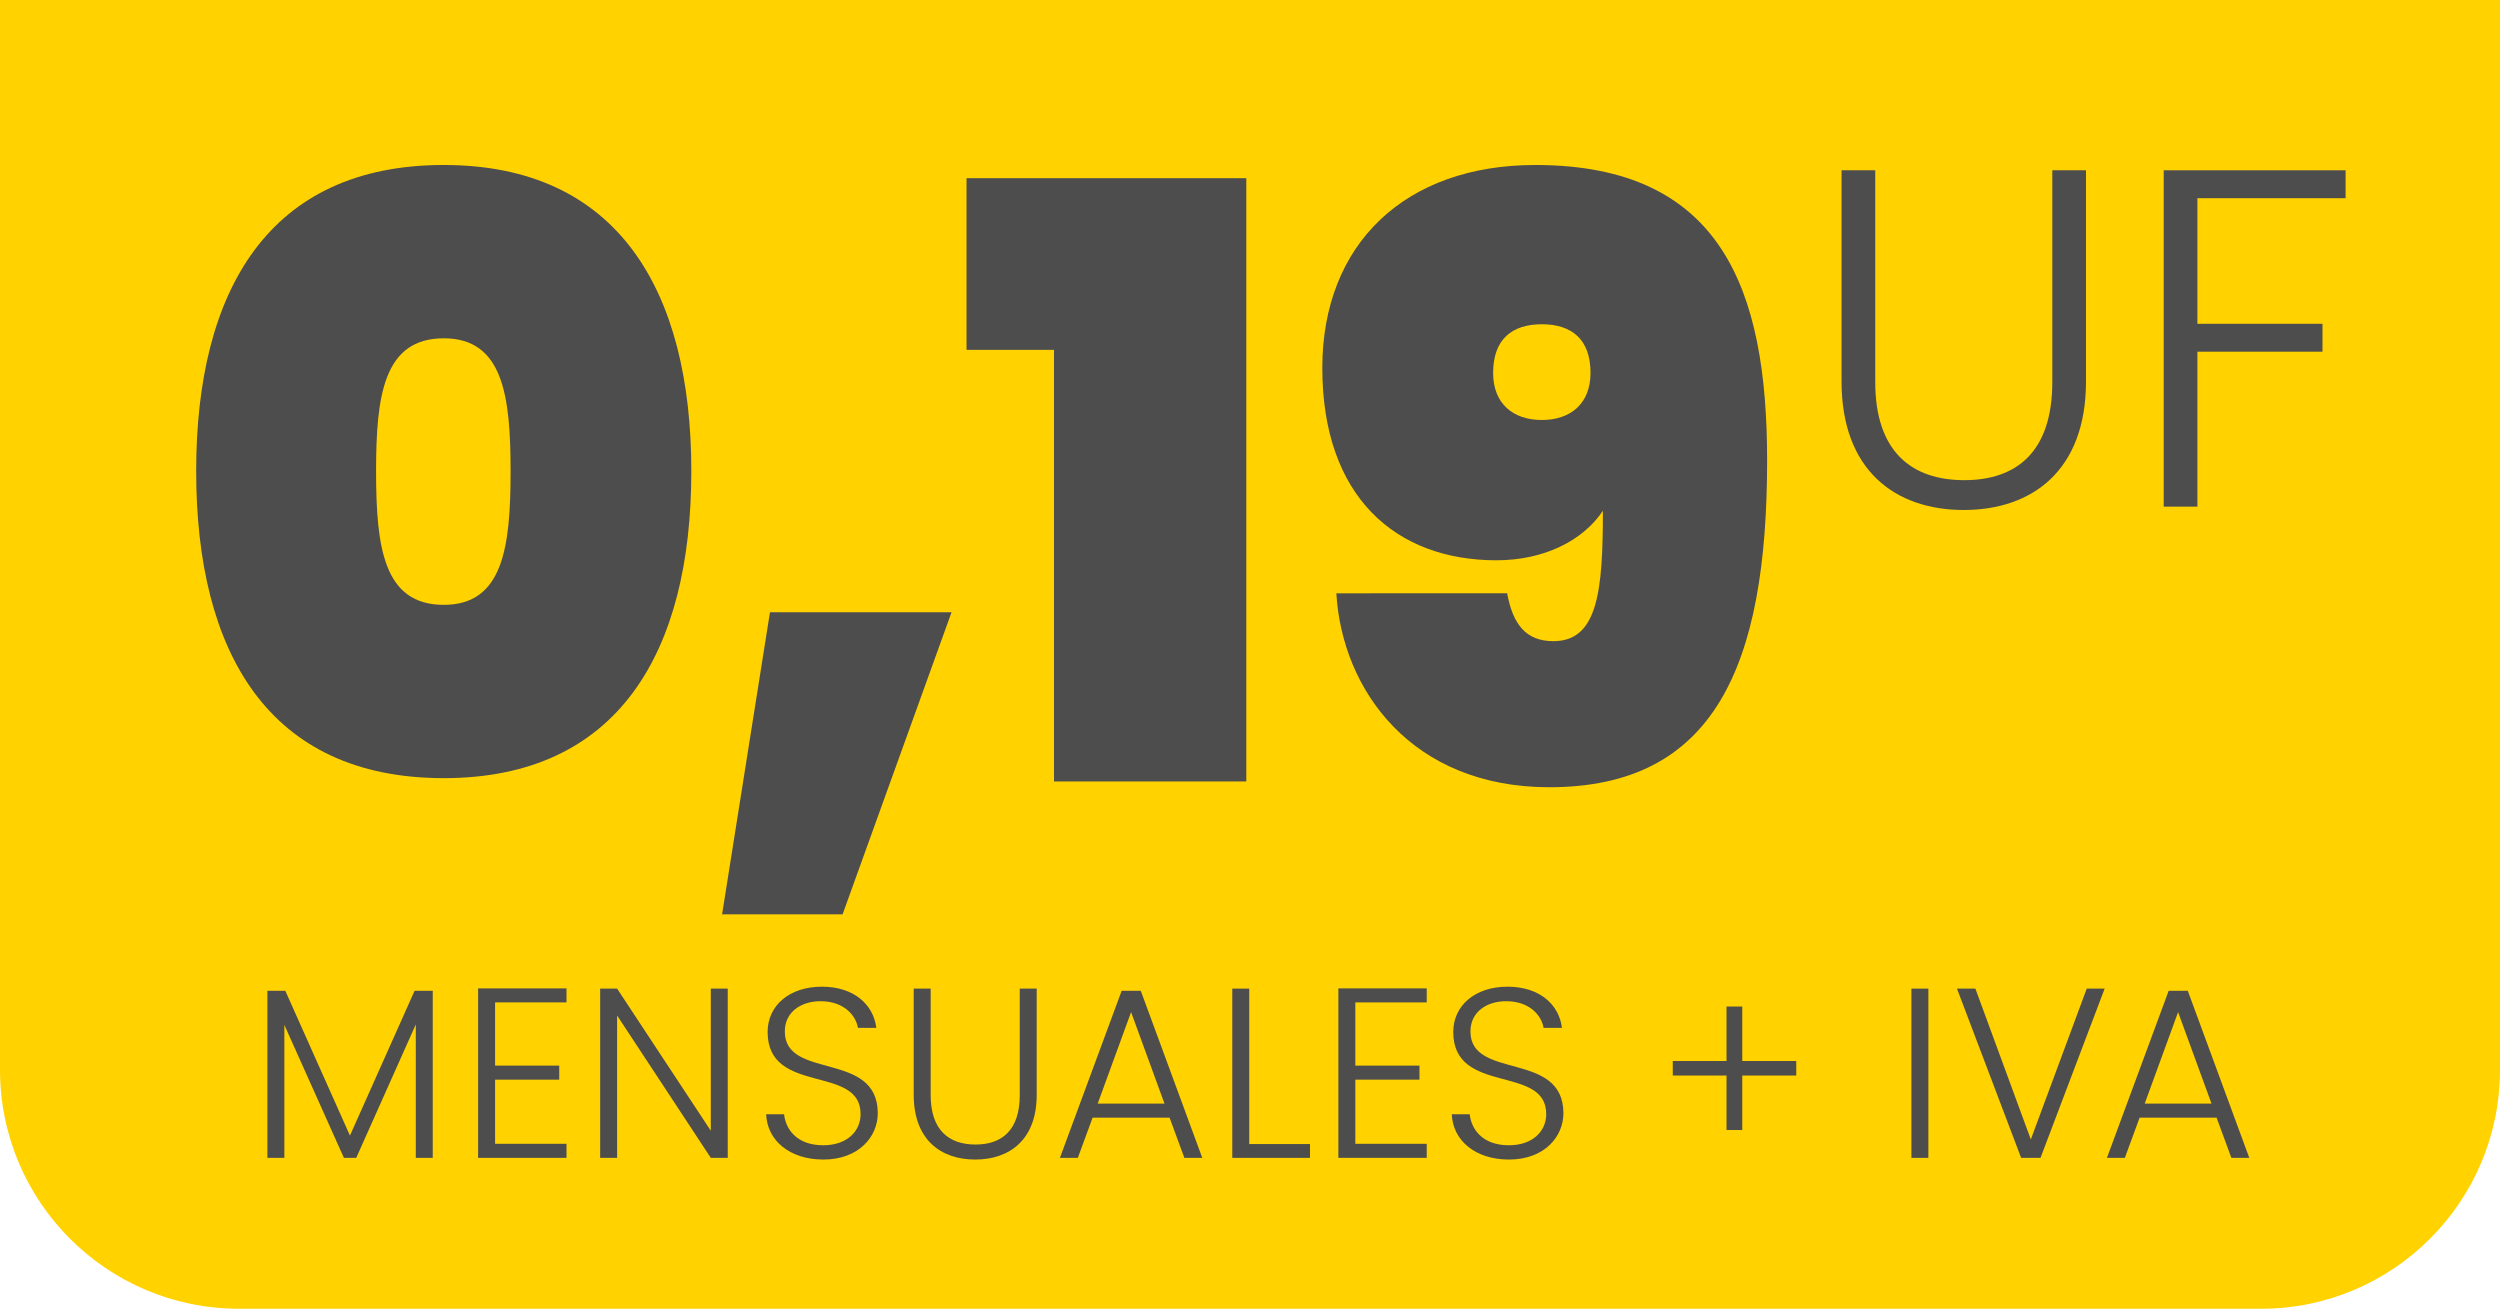
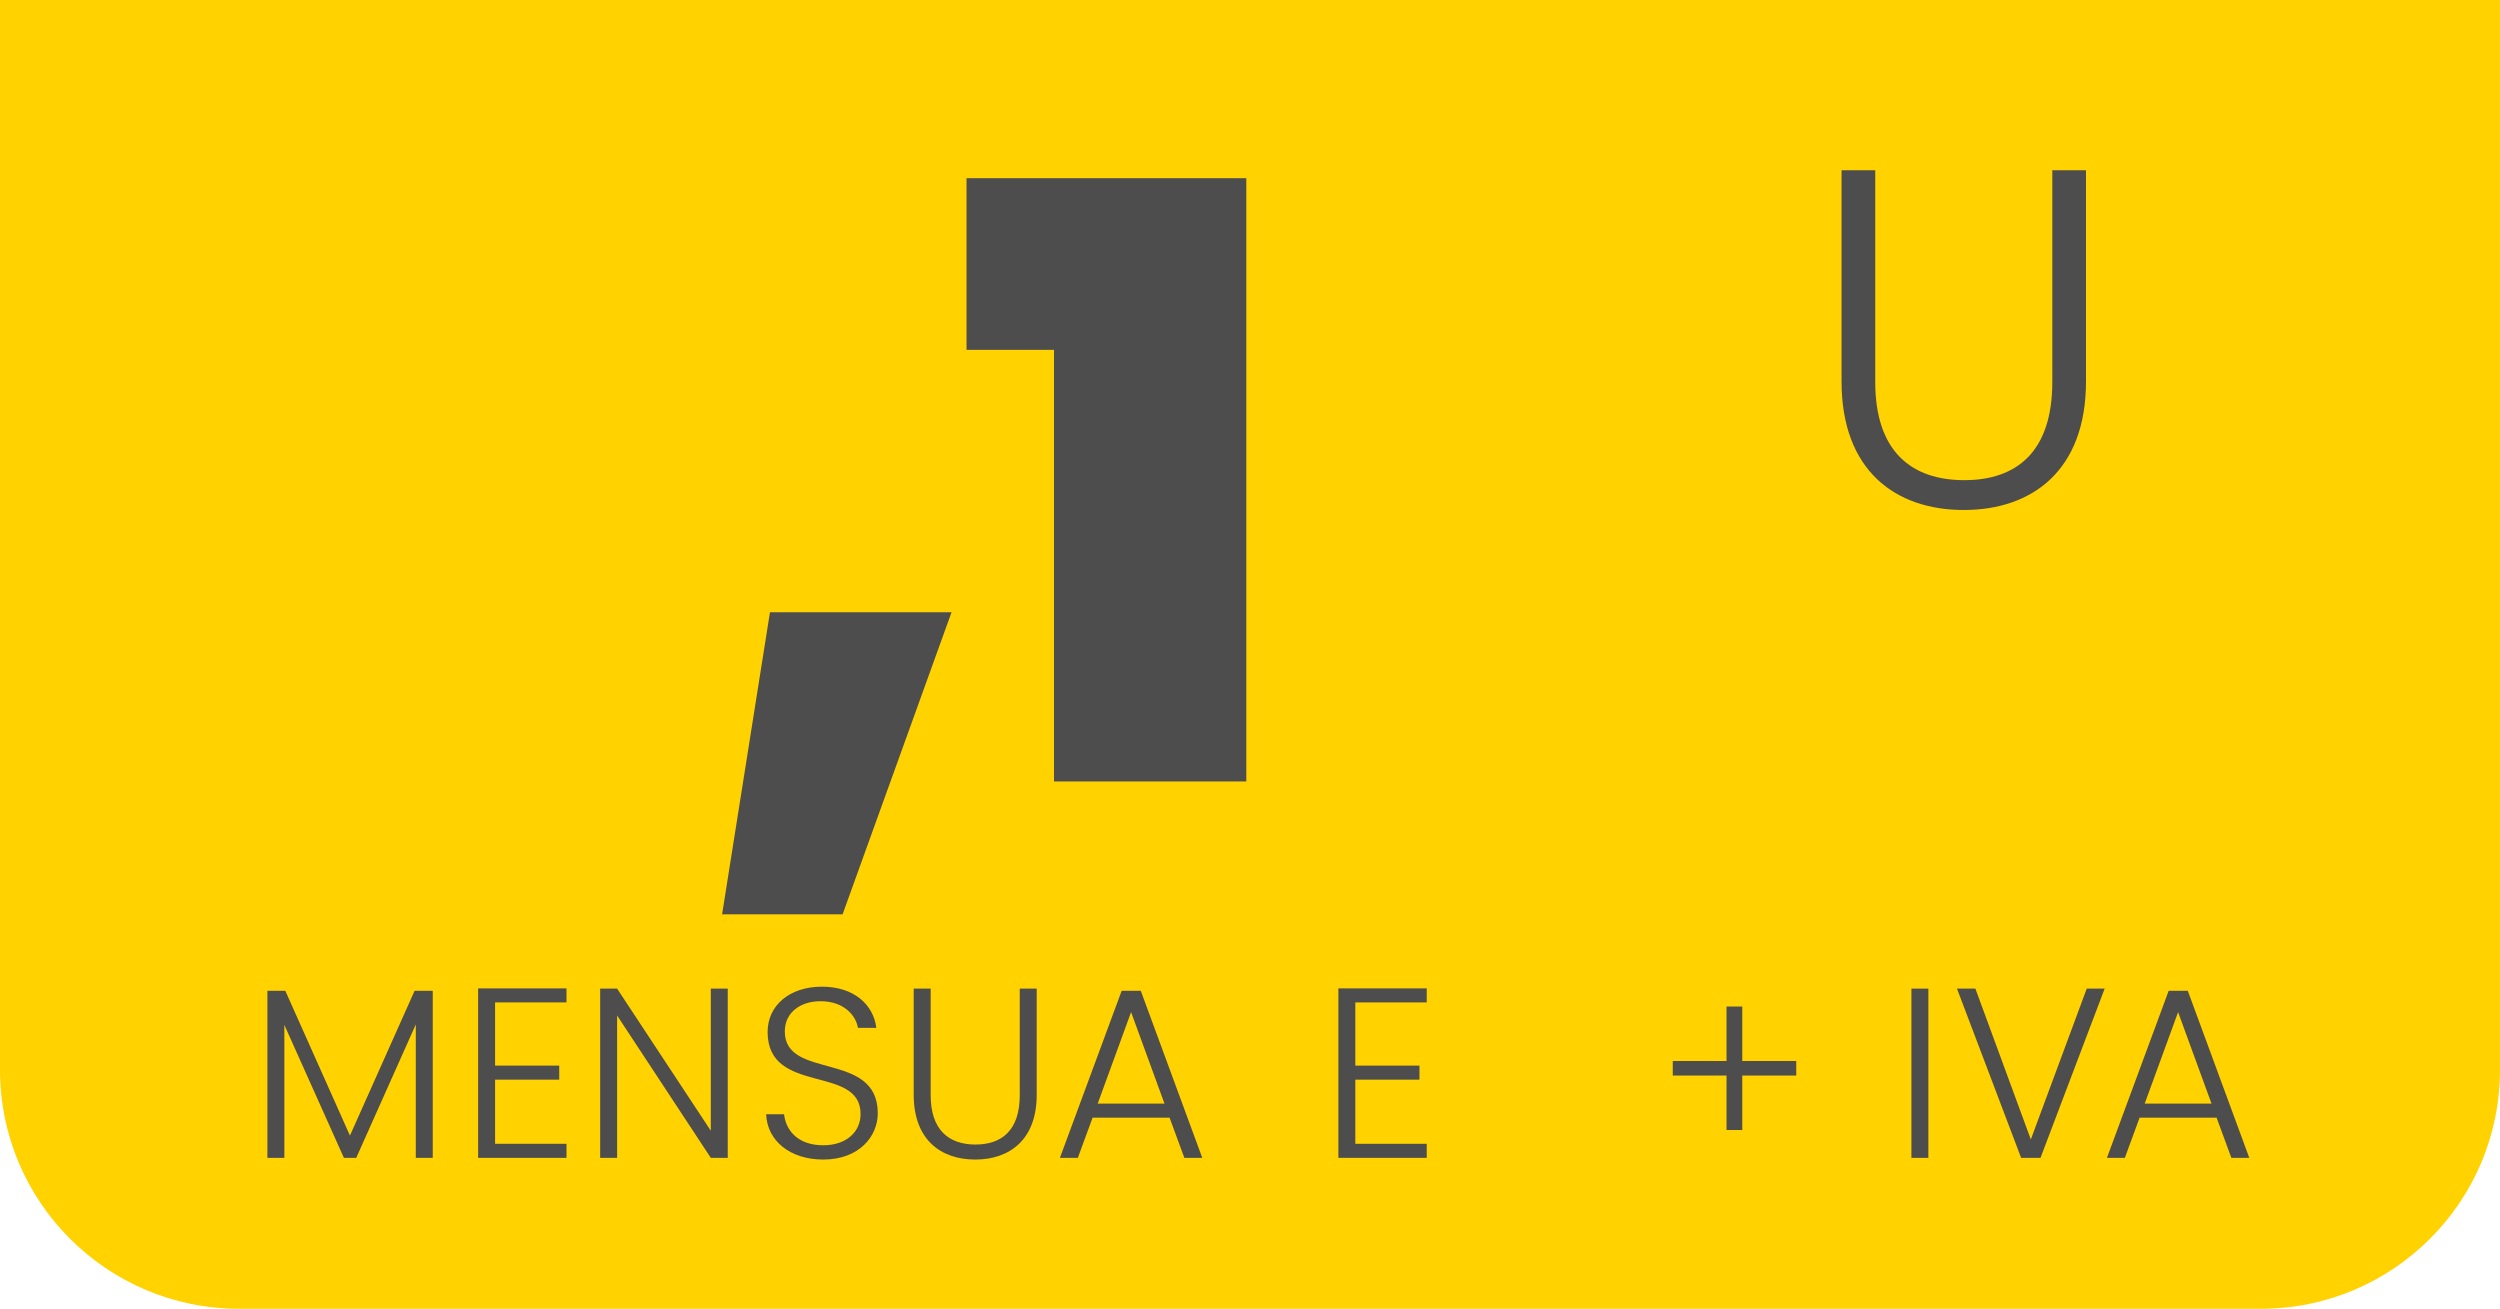
<svg xmlns="http://www.w3.org/2000/svg" version="1.1" x="0px" y="0px" width="251px" height="131.4px" viewBox="0 0 251 131.4" style="enable-background:new 0 0 251 131.4;" xml:space="preserve">
  <style type="text/css">
	.st0{fill:#FFD200;}
	.st1{fill:#4D4D4D;}
</style>
  <defs>
</defs>
  <g>
    <path class="st0" d="M227,131.4H24c-13.255,0-24-10.745-24-24V0h251v107.4C251,120.655,240.255,131.4,227,131.4z" />
    <g>
-       <path class="st1" d="M44.552,16.565c17.482,0,24.856,12.594,24.856,30.739c0,18.228-7.374,30.822-24.856,30.822    c-17.565,0-24.856-12.595-24.856-30.822C19.695,29.159,26.986,16.565,44.552,16.565z M44.552,33.965    c-6.048,0-6.794,5.8-6.794,13.34c0,7.622,0.746,13.422,6.794,13.422c5.966,0,6.711-5.8,6.711-13.422    C51.263,39.764,50.518,33.965,44.552,33.965z" />
      <path class="st1" d="M77.305,61.472h18.229L84.596,91.798H72.499L77.305,61.472z" />
      <path class="st1" d="M105.823,35.125H97.04V17.89h28.088v60.567h-19.305V35.125z" />
-       <path class="st1" d="M151.318,59.567c0.58,3.148,1.906,4.806,4.641,4.806c4.474,0,4.971-5.055,4.971-13.092    c-1.988,2.983-5.883,4.972-10.688,4.972c-10.108,0-17.482-6.38-17.482-19.306c0-12.511,8.369-20.382,21.377-20.382    c18.726,0,23.282,12.511,23.282,29.662c0,20.797-5.386,32.811-21.874,32.811c-13.754,0-20.796-9.694-21.376-19.471H151.318z     M159.688,37.444c0-3.396-1.906-4.888-4.889-4.888c-2.983,0-4.889,1.491-4.889,4.888c0,3.066,1.988,4.723,4.889,4.723    C157.698,42.167,159.688,40.511,159.688,37.444z" />
      <path class="st1" d="M184.892,17.097h3.382v21.257c0,7.005,3.672,9.854,8.938,9.854s8.84-2.85,8.84-9.854V17.097h3.382v21.208    c0,8.938-5.41,12.898-12.271,12.898c-6.859,0-12.271-3.961-12.271-12.898V17.097z" />
-       <path class="st1" d="M217.236,17.097h18.262V19.9h-14.88v12.608h12.561v2.802h-12.561v15.556h-3.382V17.097z" />
    </g>
    <g>
      <path class="st1" d="M26.846,99.476h1.799l6.49,14.536l6.49-14.536h1.823v16.772h-1.702v-13.394l-5.979,13.394h-1.239    l-5.979-13.345v13.345h-1.702V99.476z" />
      <path class="st1" d="M56.876,100.643h-7.17v6.345h6.441v1.409h-6.441v6.441h7.17v1.41h-8.872V99.234h8.872V100.643z" />
      <path class="st1" d="M73.066,99.258v16.991h-1.702l-9.406-14.293v14.293h-1.702V99.258h1.702l9.406,14.269V99.258H73.066z" />
      <path class="st1" d="M82.659,116.419c-3.403,0-5.64-1.944-5.736-4.545h1.799c0.146,1.409,1.19,3.111,3.938,3.111    c2.357,0,3.743-1.386,3.743-3.136c0-5.008-9.334-1.848-9.334-8.24c0-2.625,2.163-4.546,5.445-4.546    c3.232,0,5.177,1.799,5.469,4.133h-1.848c-0.194-1.191-1.337-2.649-3.694-2.674c-1.993-0.024-3.646,1.069-3.646,3.038    c0,4.91,9.334,1.896,9.334,8.216C88.128,114.086,86.257,116.419,82.659,116.419z" />
      <path class="st1" d="M91.738,99.258h1.701v10.695c0,3.524,1.848,4.959,4.497,4.959s4.448-1.435,4.448-4.959V99.258h1.701v10.671    c0,4.497-2.723,6.49-6.174,6.49c-3.452,0-6.174-1.993-6.174-6.49V99.258z" />
      <path class="st1" d="M117.426,112.214h-7.729l-1.483,4.035h-1.799l6.199-16.772h1.92l6.174,16.772h-1.799L117.426,112.214z     M113.561,101.616l-3.354,9.188h6.709L113.561,101.616z" />
-       <path class="st1" d="M125.424,99.258v15.605h6.101v1.386h-7.803V99.258H125.424z" />
      <path class="st1" d="M143.244,100.643h-7.17v6.345h6.441v1.409h-6.441v6.441h7.17v1.41h-8.872V99.234h8.872V100.643z" />
-       <path class="st1" d="M151.497,116.419c-3.403,0-5.64-1.944-5.736-4.545h1.799c0.146,1.409,1.19,3.111,3.938,3.111    c2.357,0,3.743-1.386,3.743-3.136c0-5.008-9.334-1.848-9.334-8.24c0-2.625,2.163-4.546,5.445-4.546    c3.232,0,5.177,1.799,5.469,4.133h-1.848c-0.194-1.191-1.337-2.649-3.694-2.674c-1.993-0.024-3.646,1.069-3.646,3.038    c0,4.91,9.334,1.896,9.334,8.216C156.966,114.086,155.095,116.419,151.497,116.419z" />
      <path class="st1" d="M174.923,101.056v5.47h5.42v1.458h-5.42v5.47h-1.58v-5.47h-5.396v-1.458h5.396v-5.47H174.923z" />
      <path class="st1" d="M191.905,99.258h1.702v16.991h-1.702V99.258z" />
      <path class="st1" d="M209.508,99.258h1.799l-6.441,16.991h-1.945l-6.441-16.991h1.848l5.566,15.144L209.508,99.258z" />
      <path class="st1" d="M222.546,112.214h-7.729l-1.483,4.035h-1.798l6.198-16.772h1.92l6.174,16.772h-1.799L222.546,112.214z     M218.681,101.616l-3.354,9.188h6.709L218.681,101.616z" />
    </g>
  </g>
</svg>